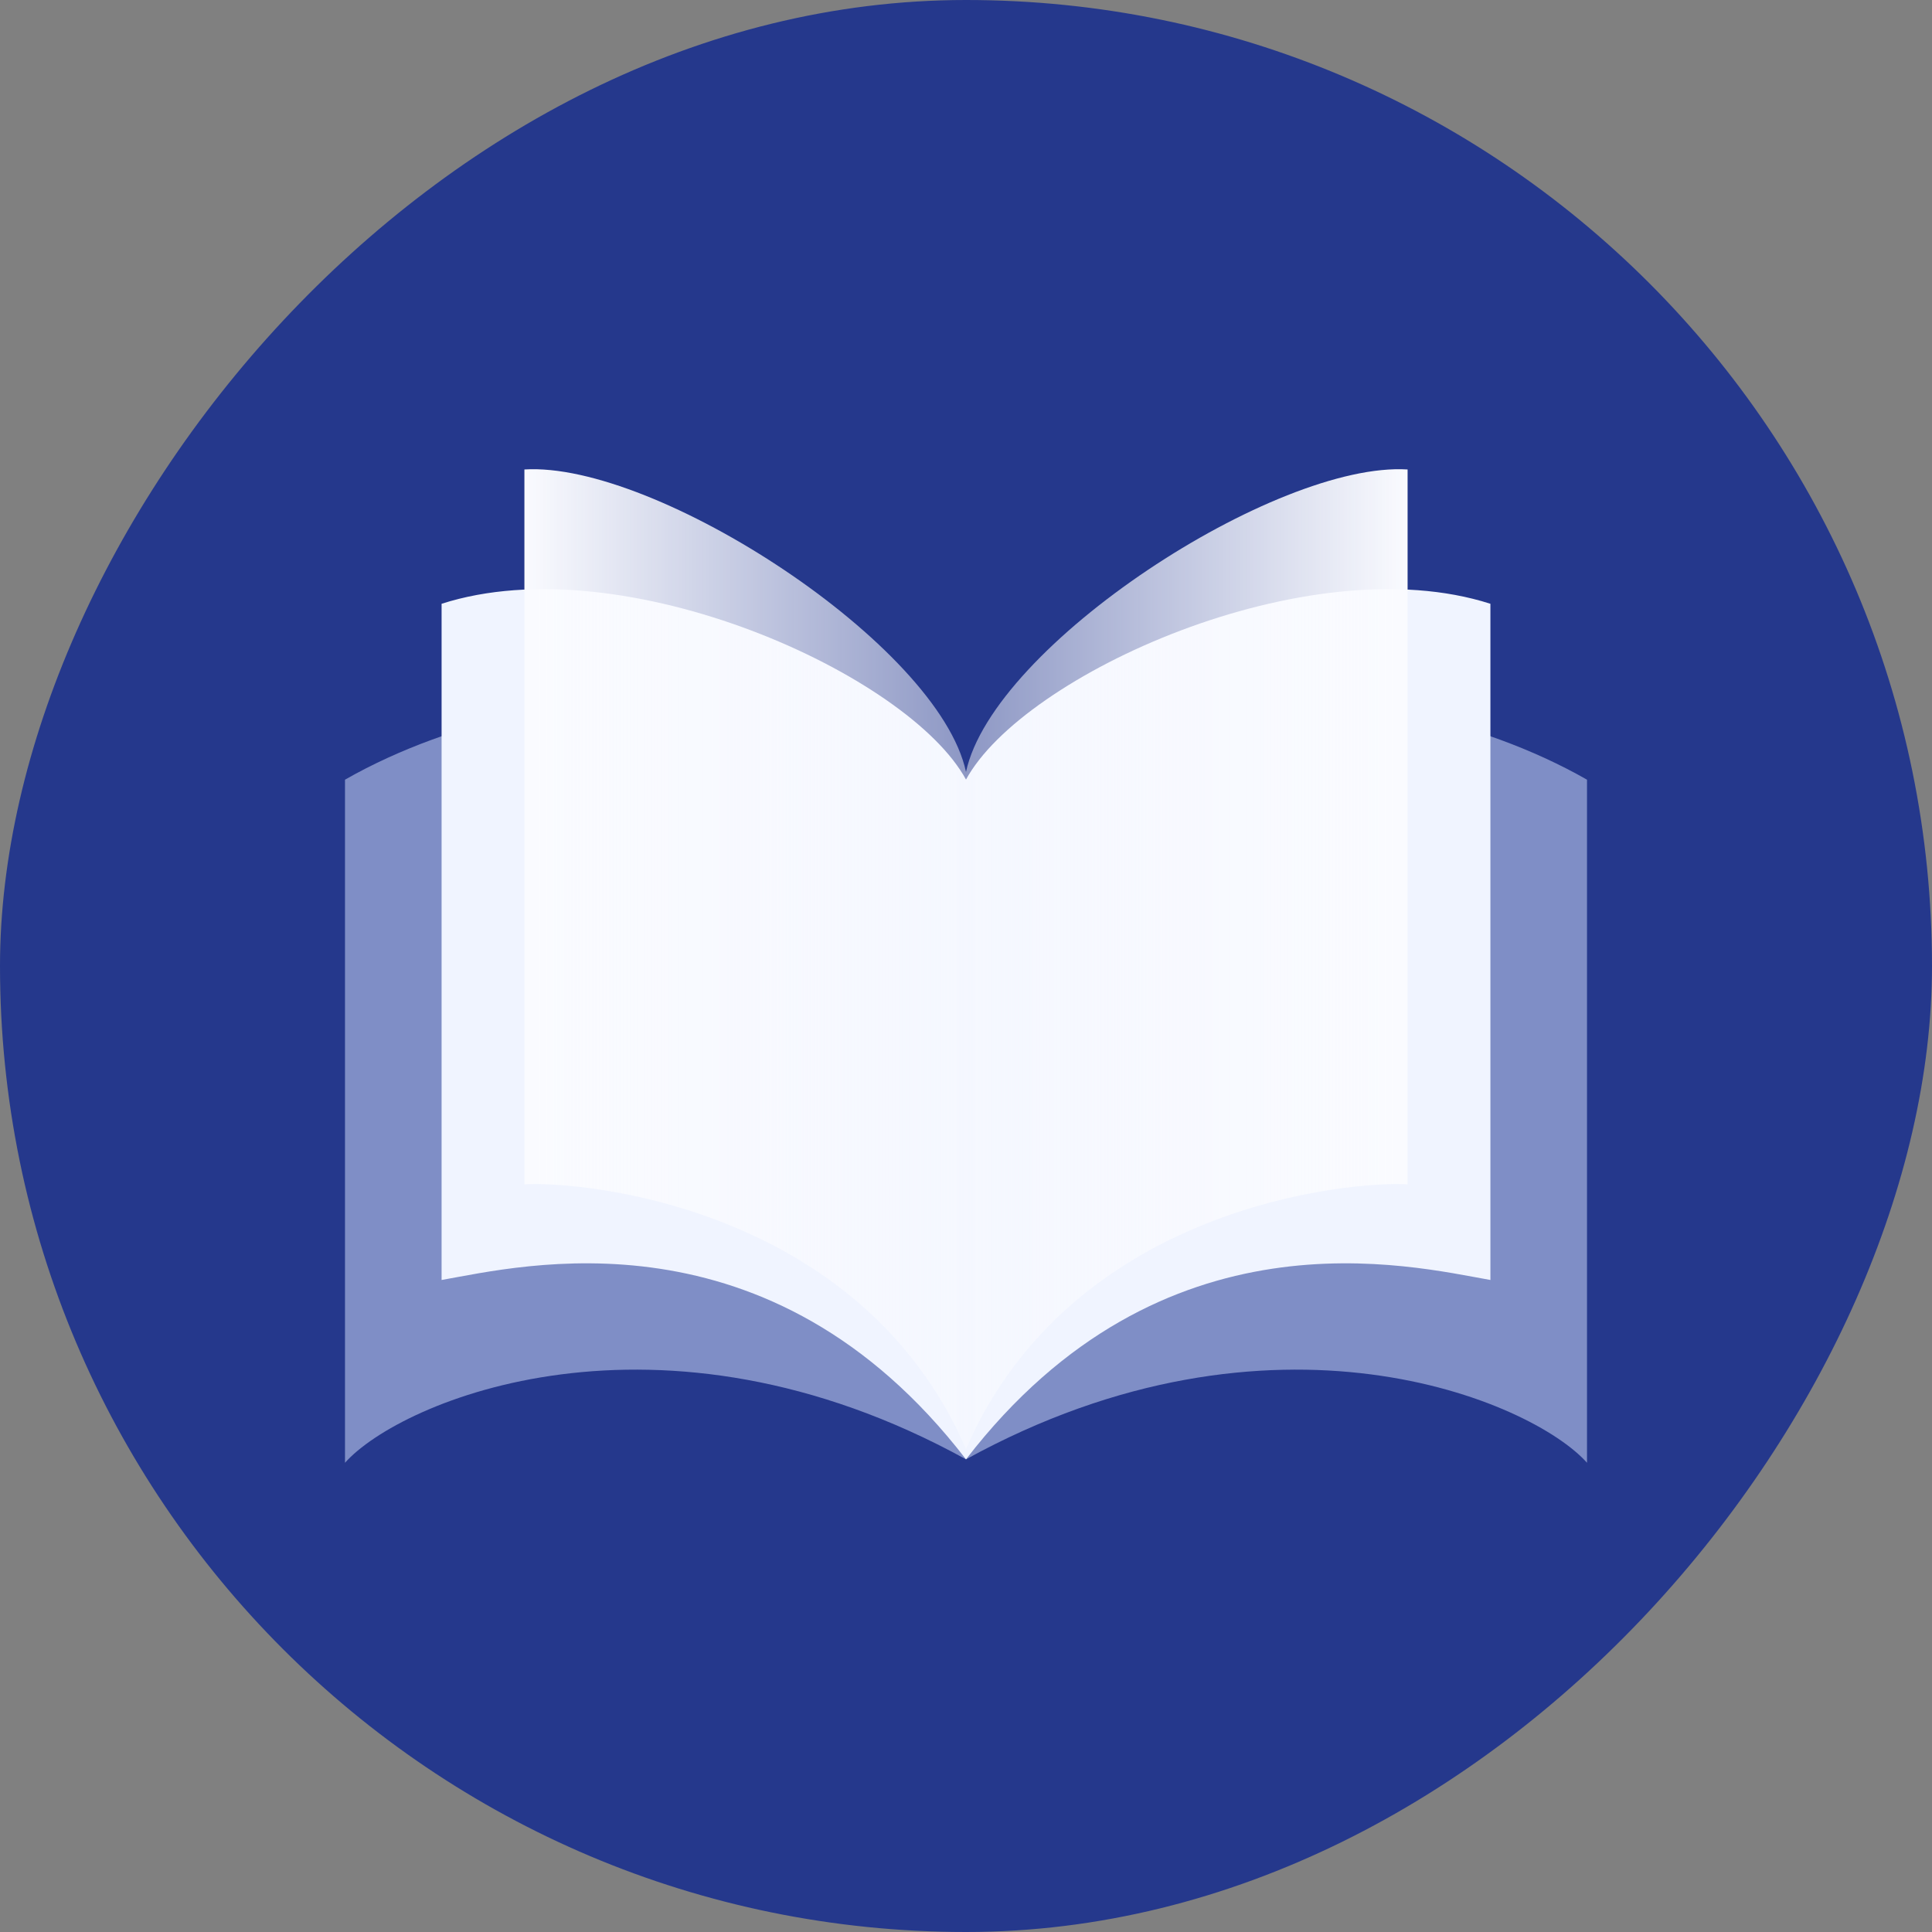
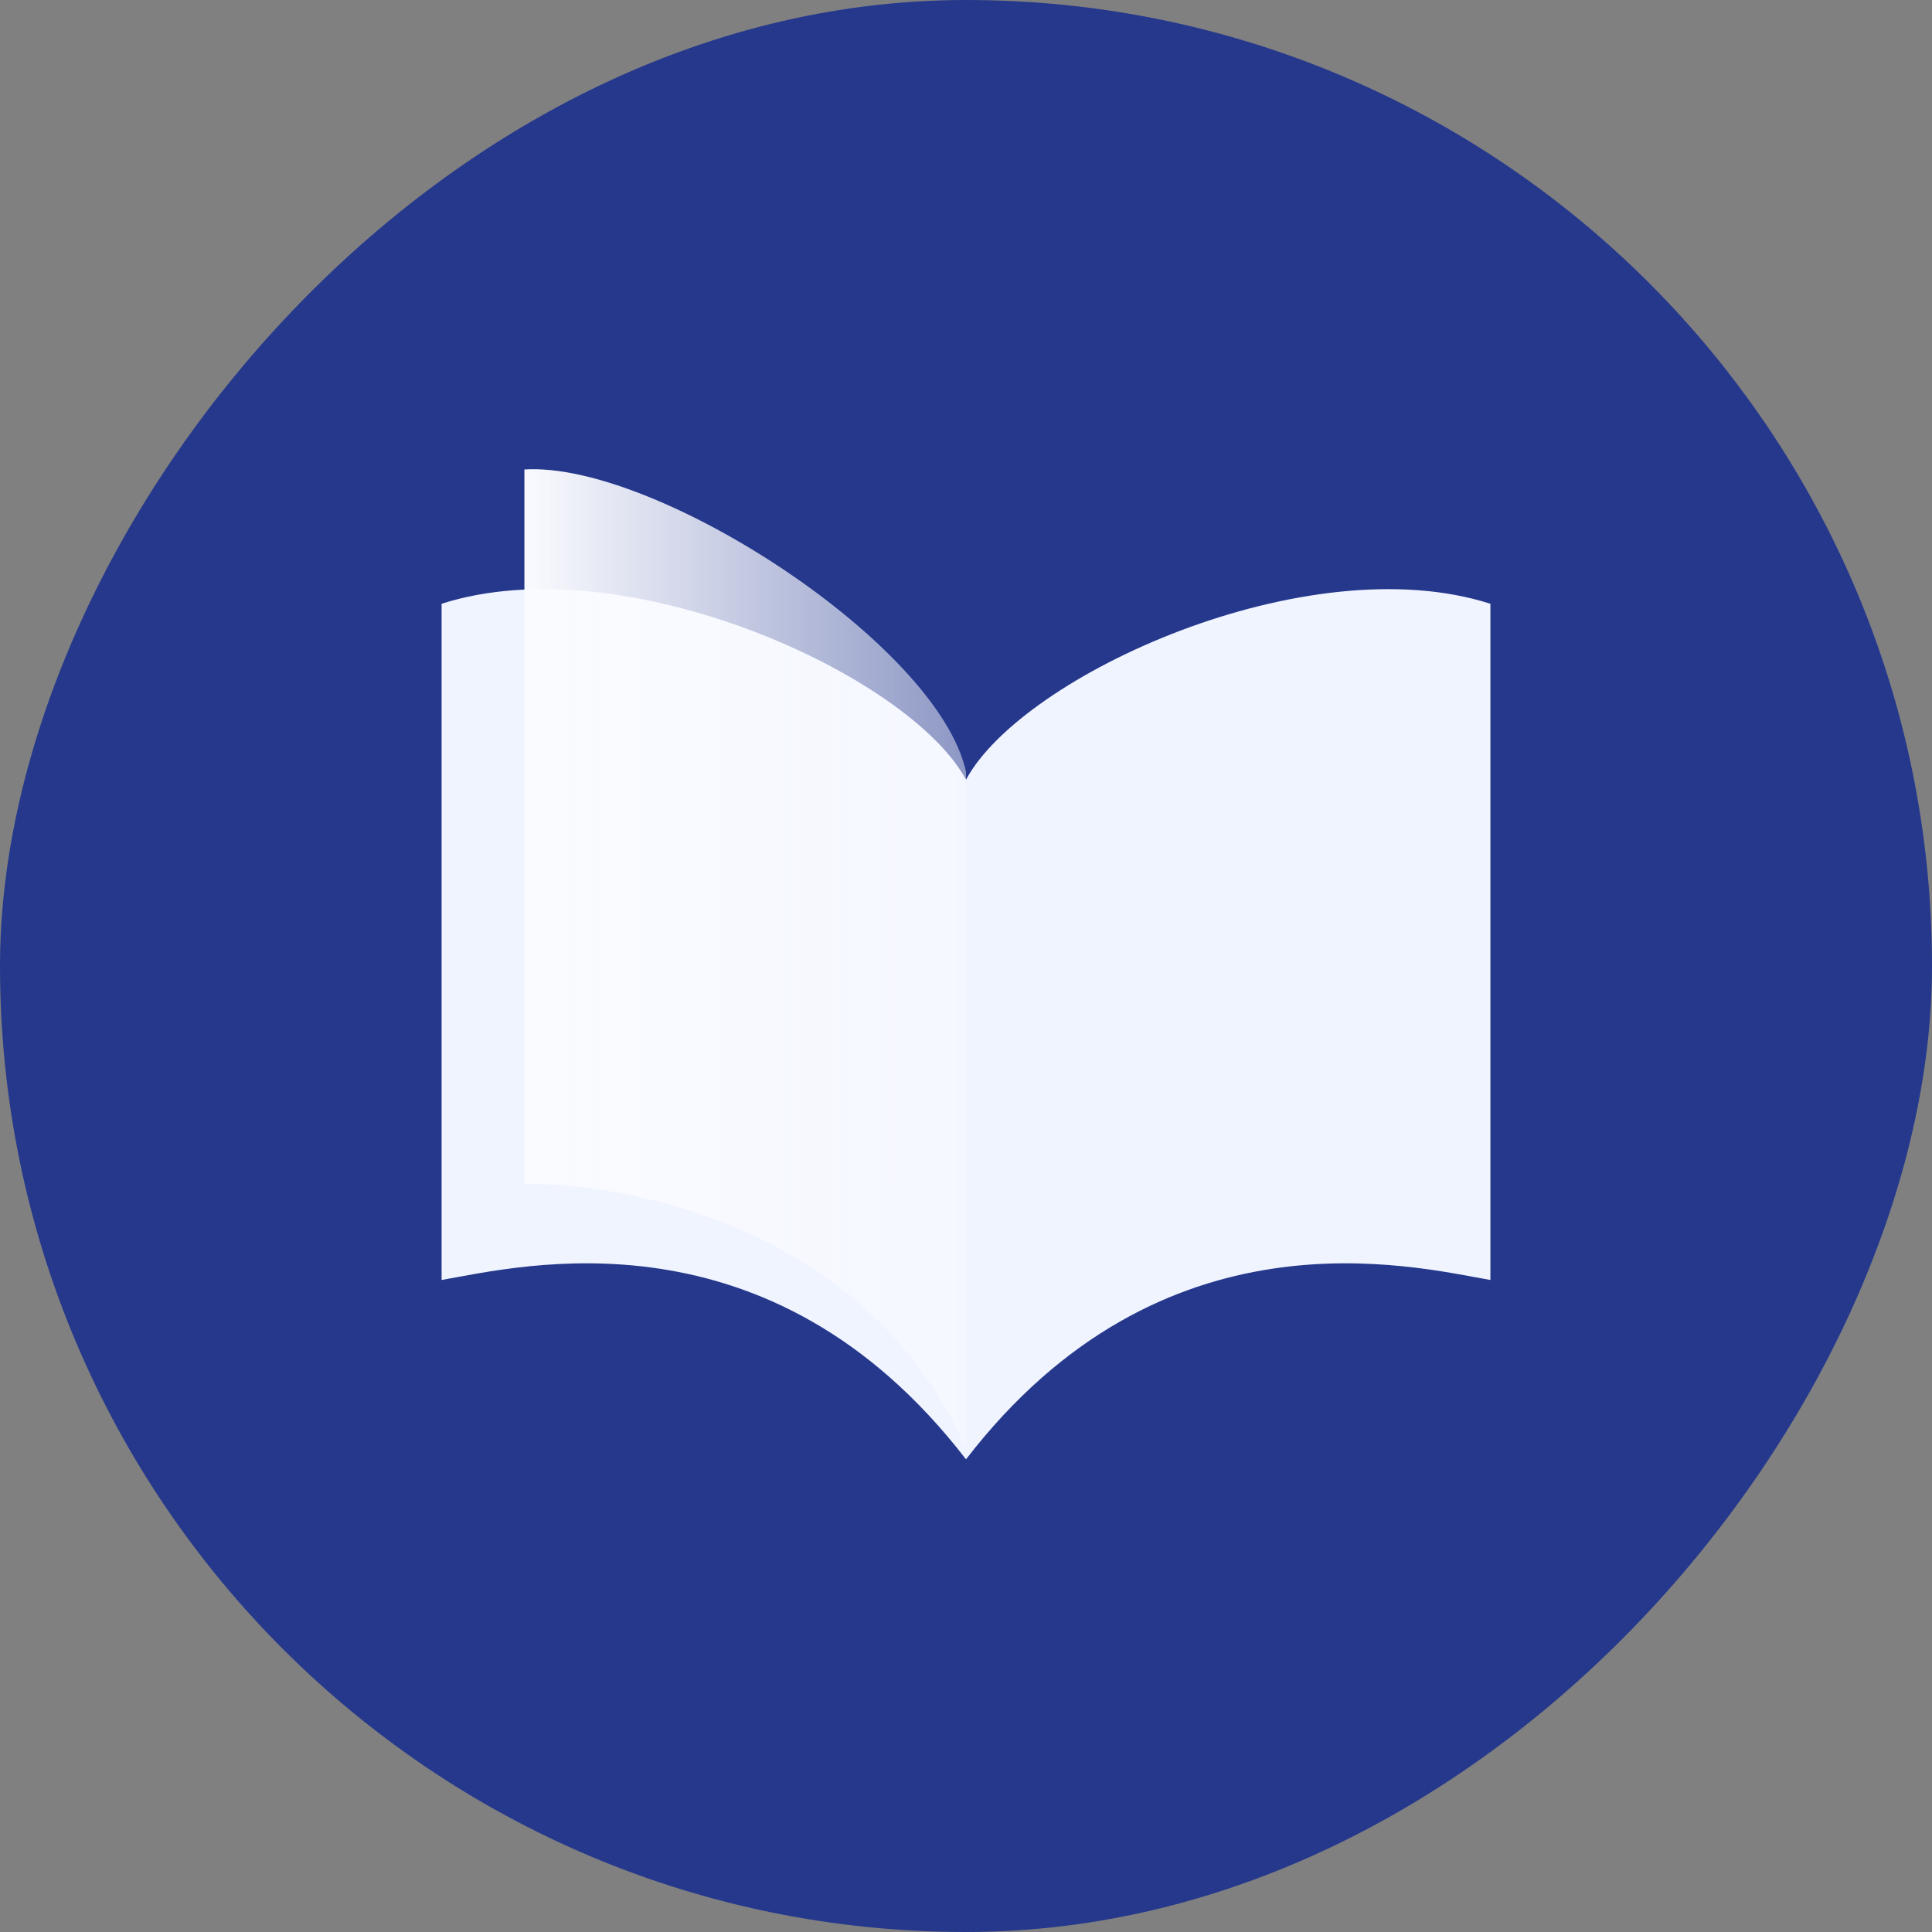
<svg xmlns="http://www.w3.org/2000/svg" width="37" height="37" viewBox="0 0 37 37" fill="none">
  <rect x="0" y="0" width="37" height="37" fill="#808080" stroke="none" />
  <rect width="37" height="37" rx="18.5" transform="matrix(-1 0 0 1 37 0)" fill="#25388C" />
-   <path opacity="0.5" d="M18.5 14.932V27.948C24.38 24.711 29.336 26.825 30.393 28.014V14.932C26.23 12.554 19.579 12.928 18.5 14.932Z" fill="#DBE5FF" />
  <path d="M18.5 14.932V27.948C22.266 23.059 27.023 24.248 28.543 24.513V11.563C25.041 10.439 19.579 12.928 18.5 14.932Z" fill="#F0F4FF" />
-   <path d="M18.5 14.783V27.75C20.527 23.077 25.889 22.616 26.957 22.682V8.991C24.446 8.833 19.023 12.348 18.5 14.783Z" fill="url(#paint0_linear_5530_108401)" />
-   <path opacity="0.5" d="M18.5 14.932V27.948C12.62 24.711 7.664 26.825 6.607 28.014V14.932C10.77 12.554 17.421 12.928 18.5 14.932Z" fill="#DBE5FF" />
  <path d="M18.5 14.932V27.948C14.734 23.059 9.977 24.248 8.457 24.513V11.563C11.959 10.439 17.421 12.928 18.5 14.932Z" fill="#F0F4FF" />
  <path d="M18.5 14.783V27.75C16.473 23.077 11.111 22.616 10.043 22.682V8.991C12.554 8.833 17.977 12.348 18.5 14.783Z" fill="url(#paint1_linear_5530_108401)" />
  <defs>
    <linearGradient id="paint0_linear_5530_108401" x1="18.5" y1="20.152" x2="26.957" y2="20.152" gradientUnits="userSpaceOnUse">
      <stop stop-color="#FAFBFF" stop-opacity="0.49" />
      <stop offset="1" stop-color="#FAFBFF" />
    </linearGradient>
    <linearGradient id="paint1_linear_5530_108401" x1="18.5" y1="20.152" x2="10.043" y2="20.152" gradientUnits="userSpaceOnUse">
      <stop stop-color="#FAFBFF" stop-opacity="0.49" />
      <stop offset="1" stop-color="#FAFBFF" />
    </linearGradient>
  </defs>
</svg>